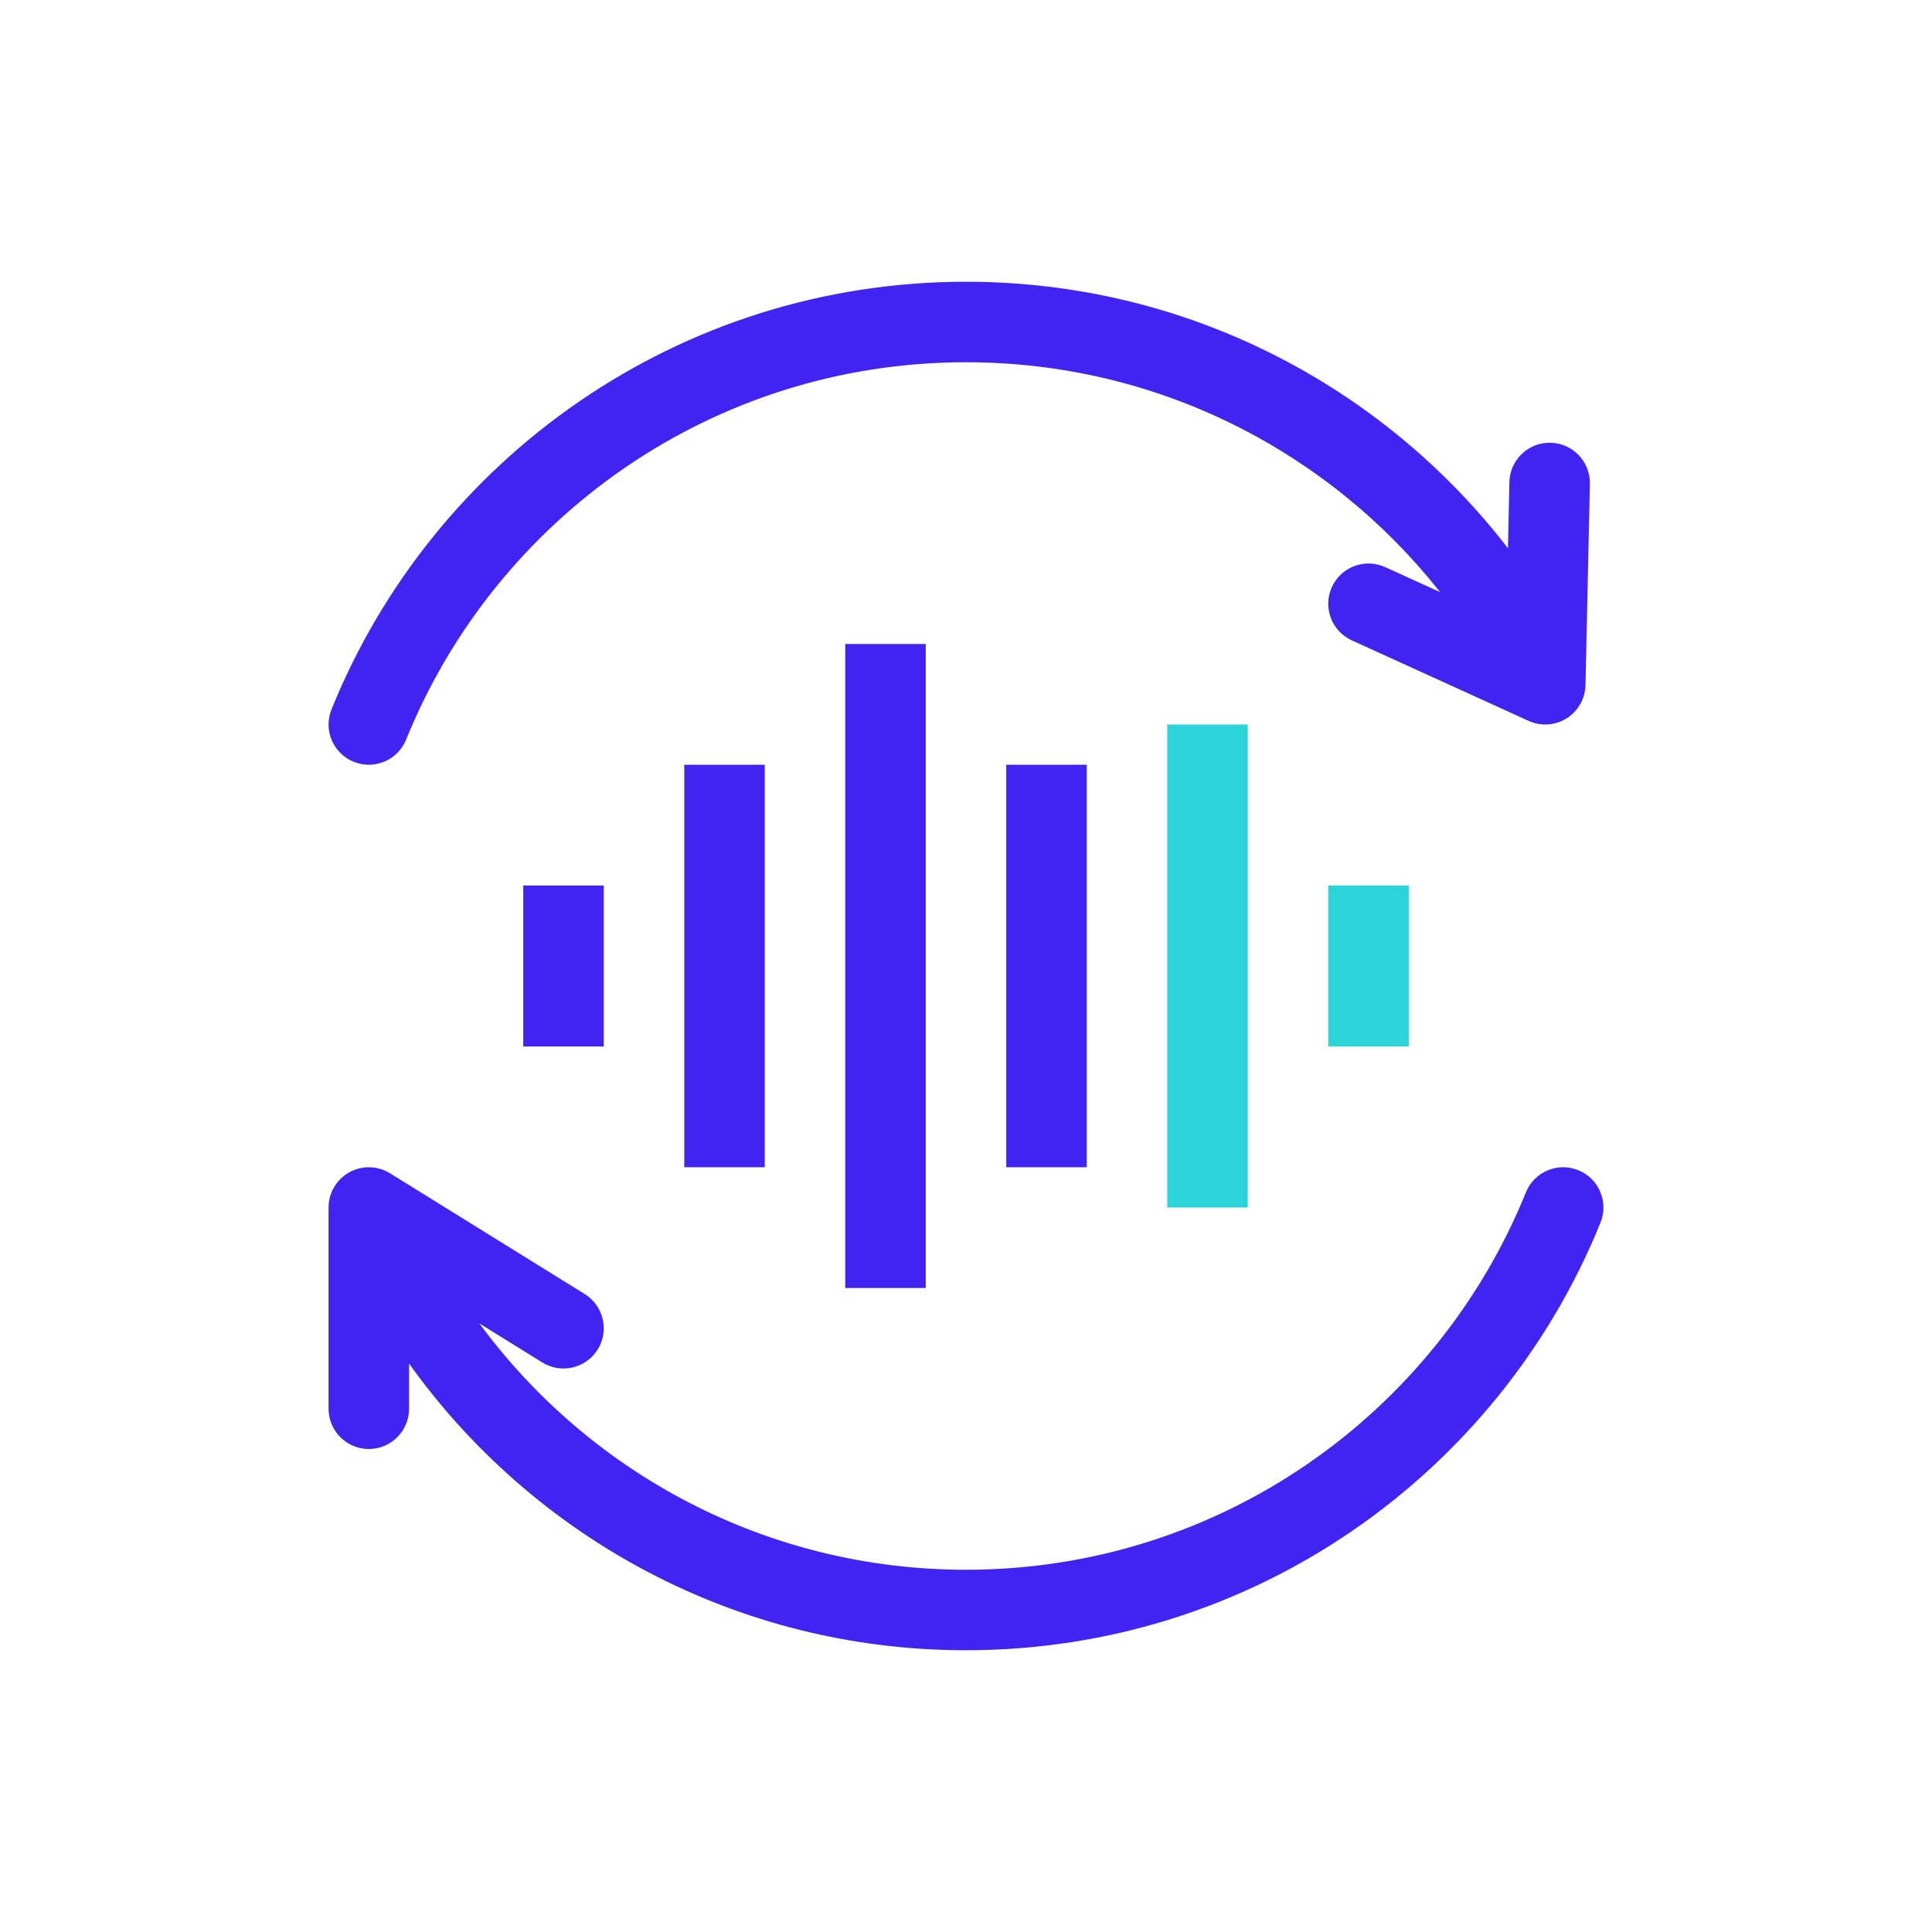
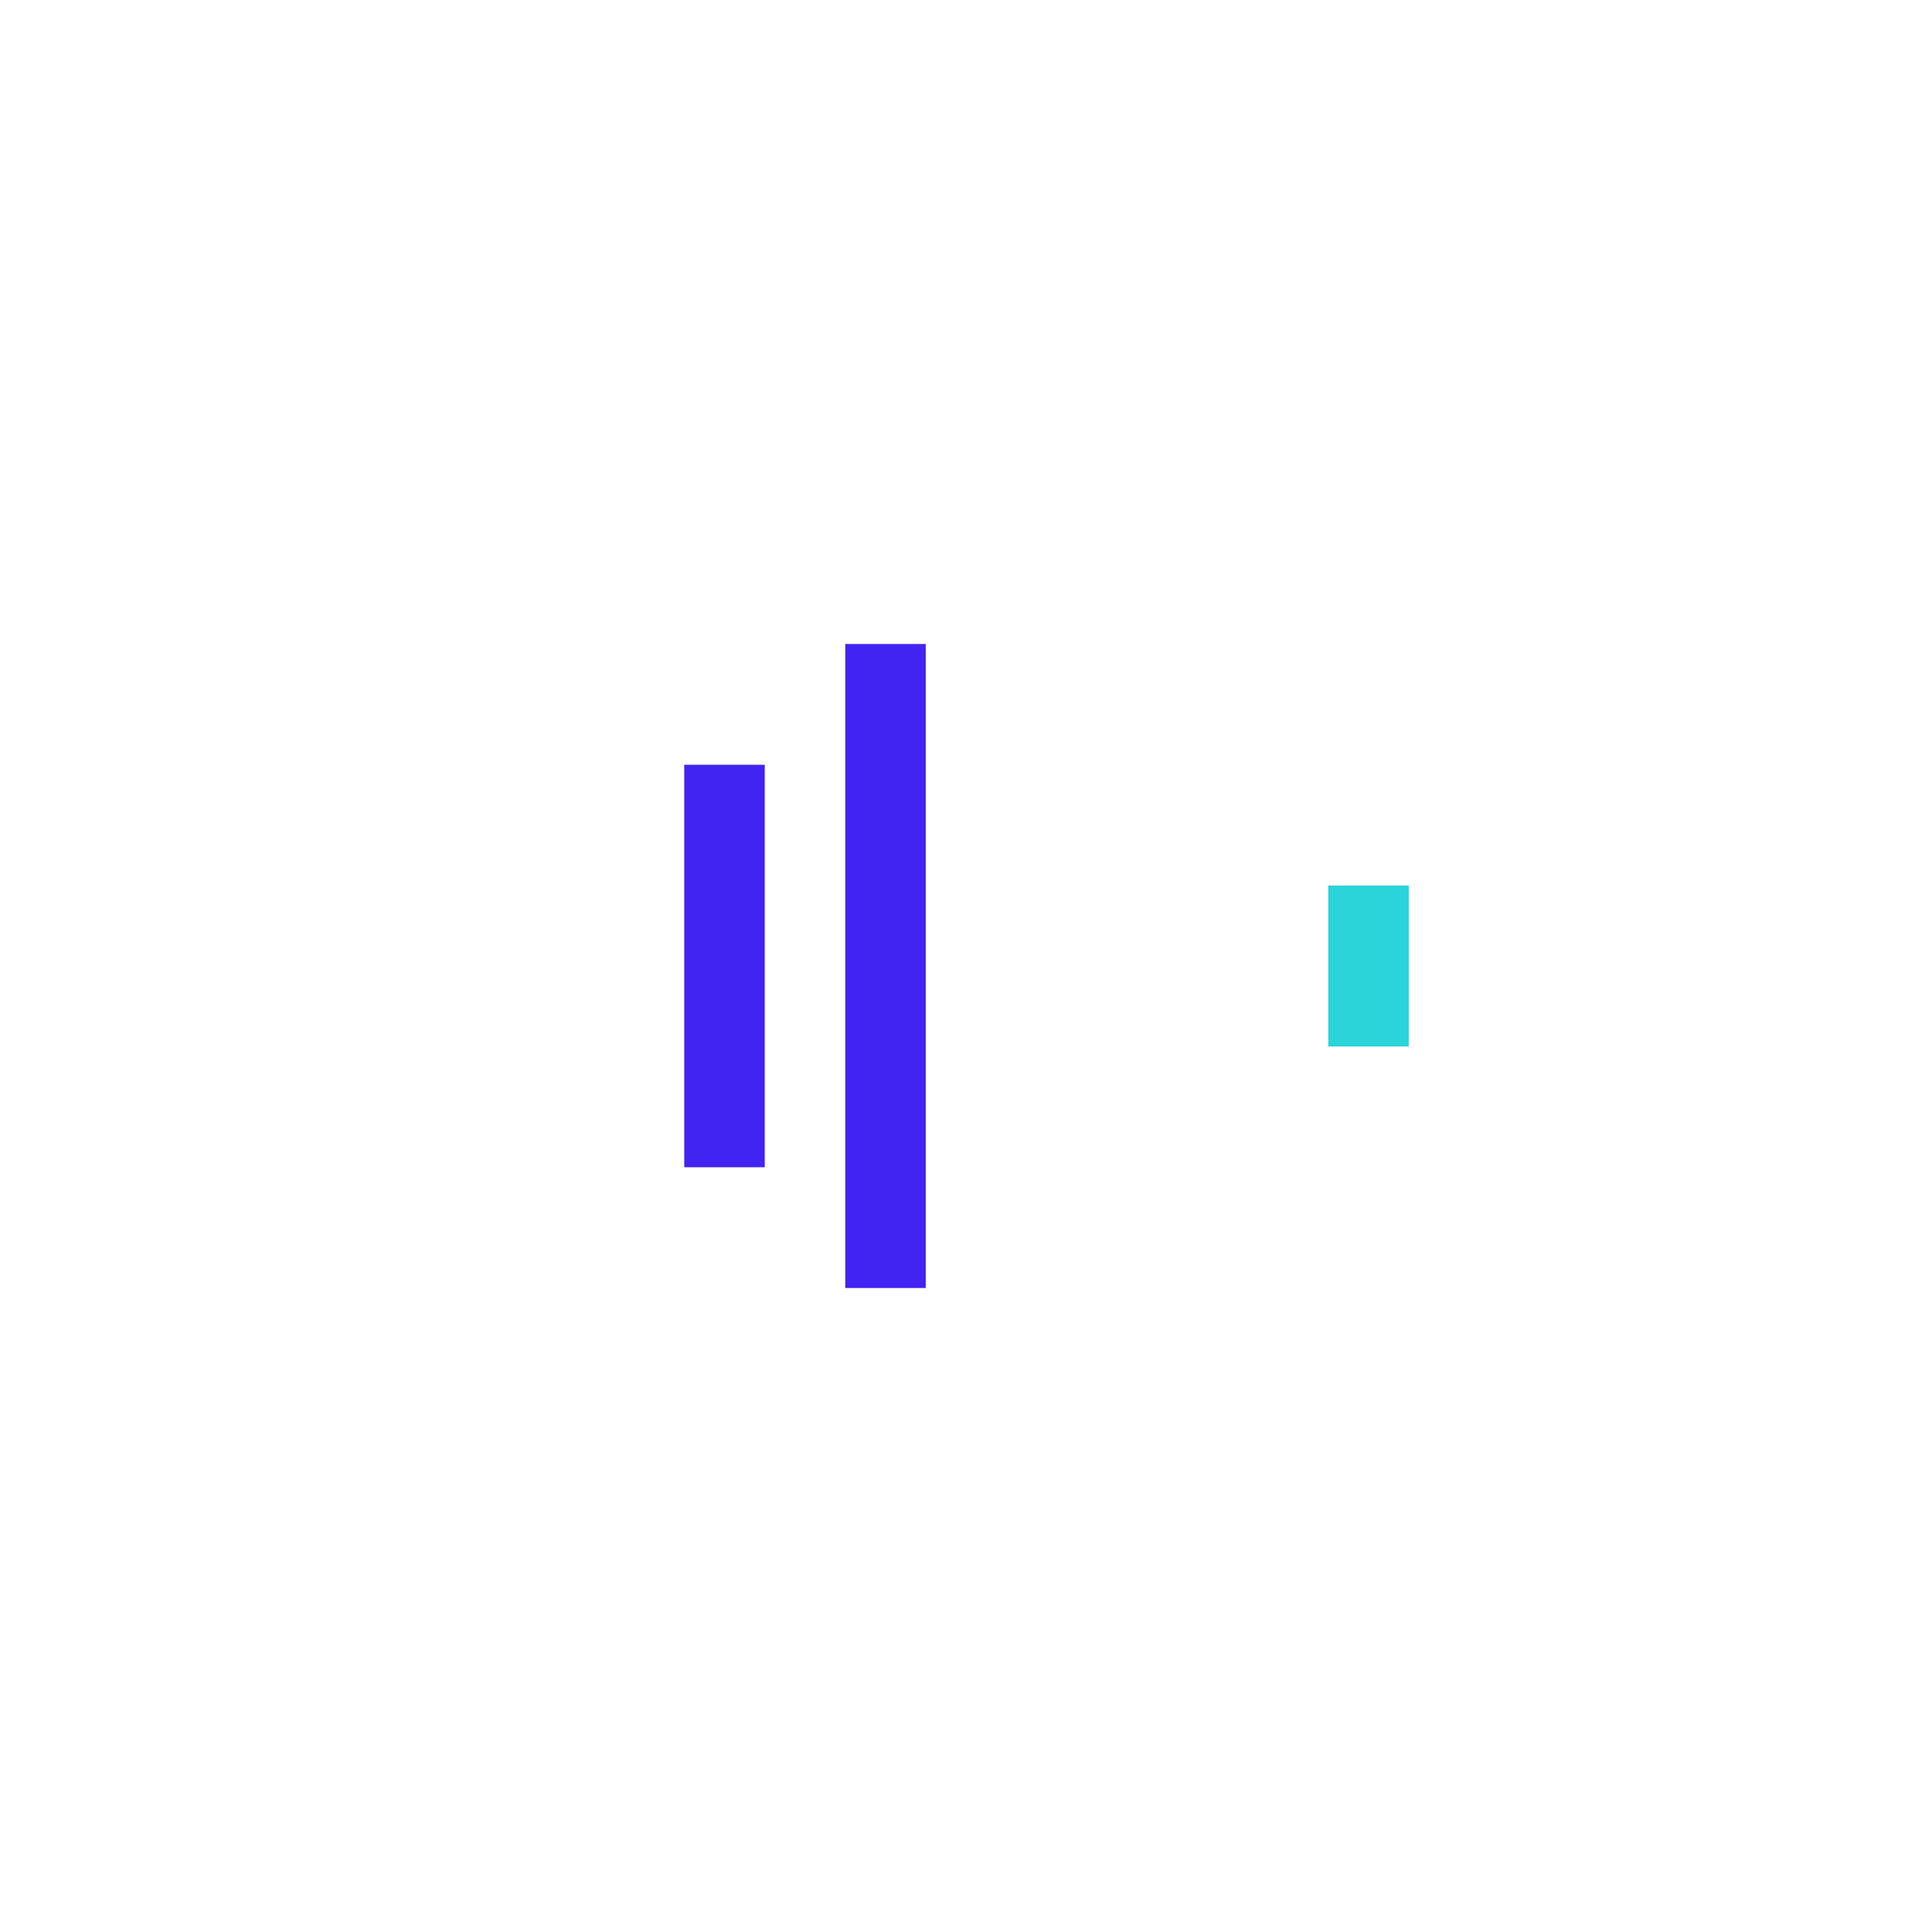
<svg xmlns="http://www.w3.org/2000/svg" width="48" height="48" viewBox="0 0 48 48" fill="none">
-   <path fill-rule="evenodd" clip-rule="evenodd" d="M24 9C17.706 9 12.316 12.876 10.09 18.375C9.883 18.887 9.3 19.134 8.788 18.927C8.276 18.72 8.029 18.137 8.236 17.625C10.757 11.396 16.864 7 24 7C29.482 7 34.357 9.595 37.465 13.621L37.5 11.978C37.512 11.426 37.969 10.988 38.522 11C39.074 11.012 39.512 11.47 39.5 12.022L39.391 17.022C39.384 17.358 39.208 17.668 38.923 17.847C38.639 18.026 38.283 18.049 37.977 17.91L33.586 15.91C33.083 15.681 32.861 15.088 33.09 14.585C33.319 14.083 33.912 13.861 34.414 14.09L35.779 14.711C33.031 11.232 28.776 9 24 9ZM39.212 29.073C39.724 29.28 39.971 29.863 39.764 30.375C37.243 36.603 31.136 41 24 41C18.294 41 13.246 38.189 10.163 33.878V35C10.163 35.552 9.715 36 9.163 36C8.611 36 8.163 35.552 8.163 35V30C8.163 29.637 8.36 29.303 8.677 29.126C8.994 28.95 9.382 28.959 9.69 29.15L14.527 32.15C14.996 32.441 15.141 33.058 14.85 33.527C14.559 33.996 13.942 34.141 13.473 33.85L11.91 32.88C14.641 36.592 19.04 39 24 39C30.294 39 35.684 35.124 37.91 29.625C38.117 29.113 38.7 28.866 39.212 29.073Z" fill="#4124F1" />
-   <path d="M14 22V26" stroke="#4124F1" stroke-width="2" />
  <path d="M18 19V29" stroke="#4124F1" stroke-width="2" />
  <path d="M22 16V32" stroke="#4124F1" stroke-width="2" />
-   <path d="M26 19V29" stroke="#4124F1" stroke-width="2" />
-   <path d="M30 18V30" stroke="#2AD4D9" stroke-width="2" />
  <path d="M34 22V26" stroke="#2AD4D9" stroke-width="2" />
</svg>